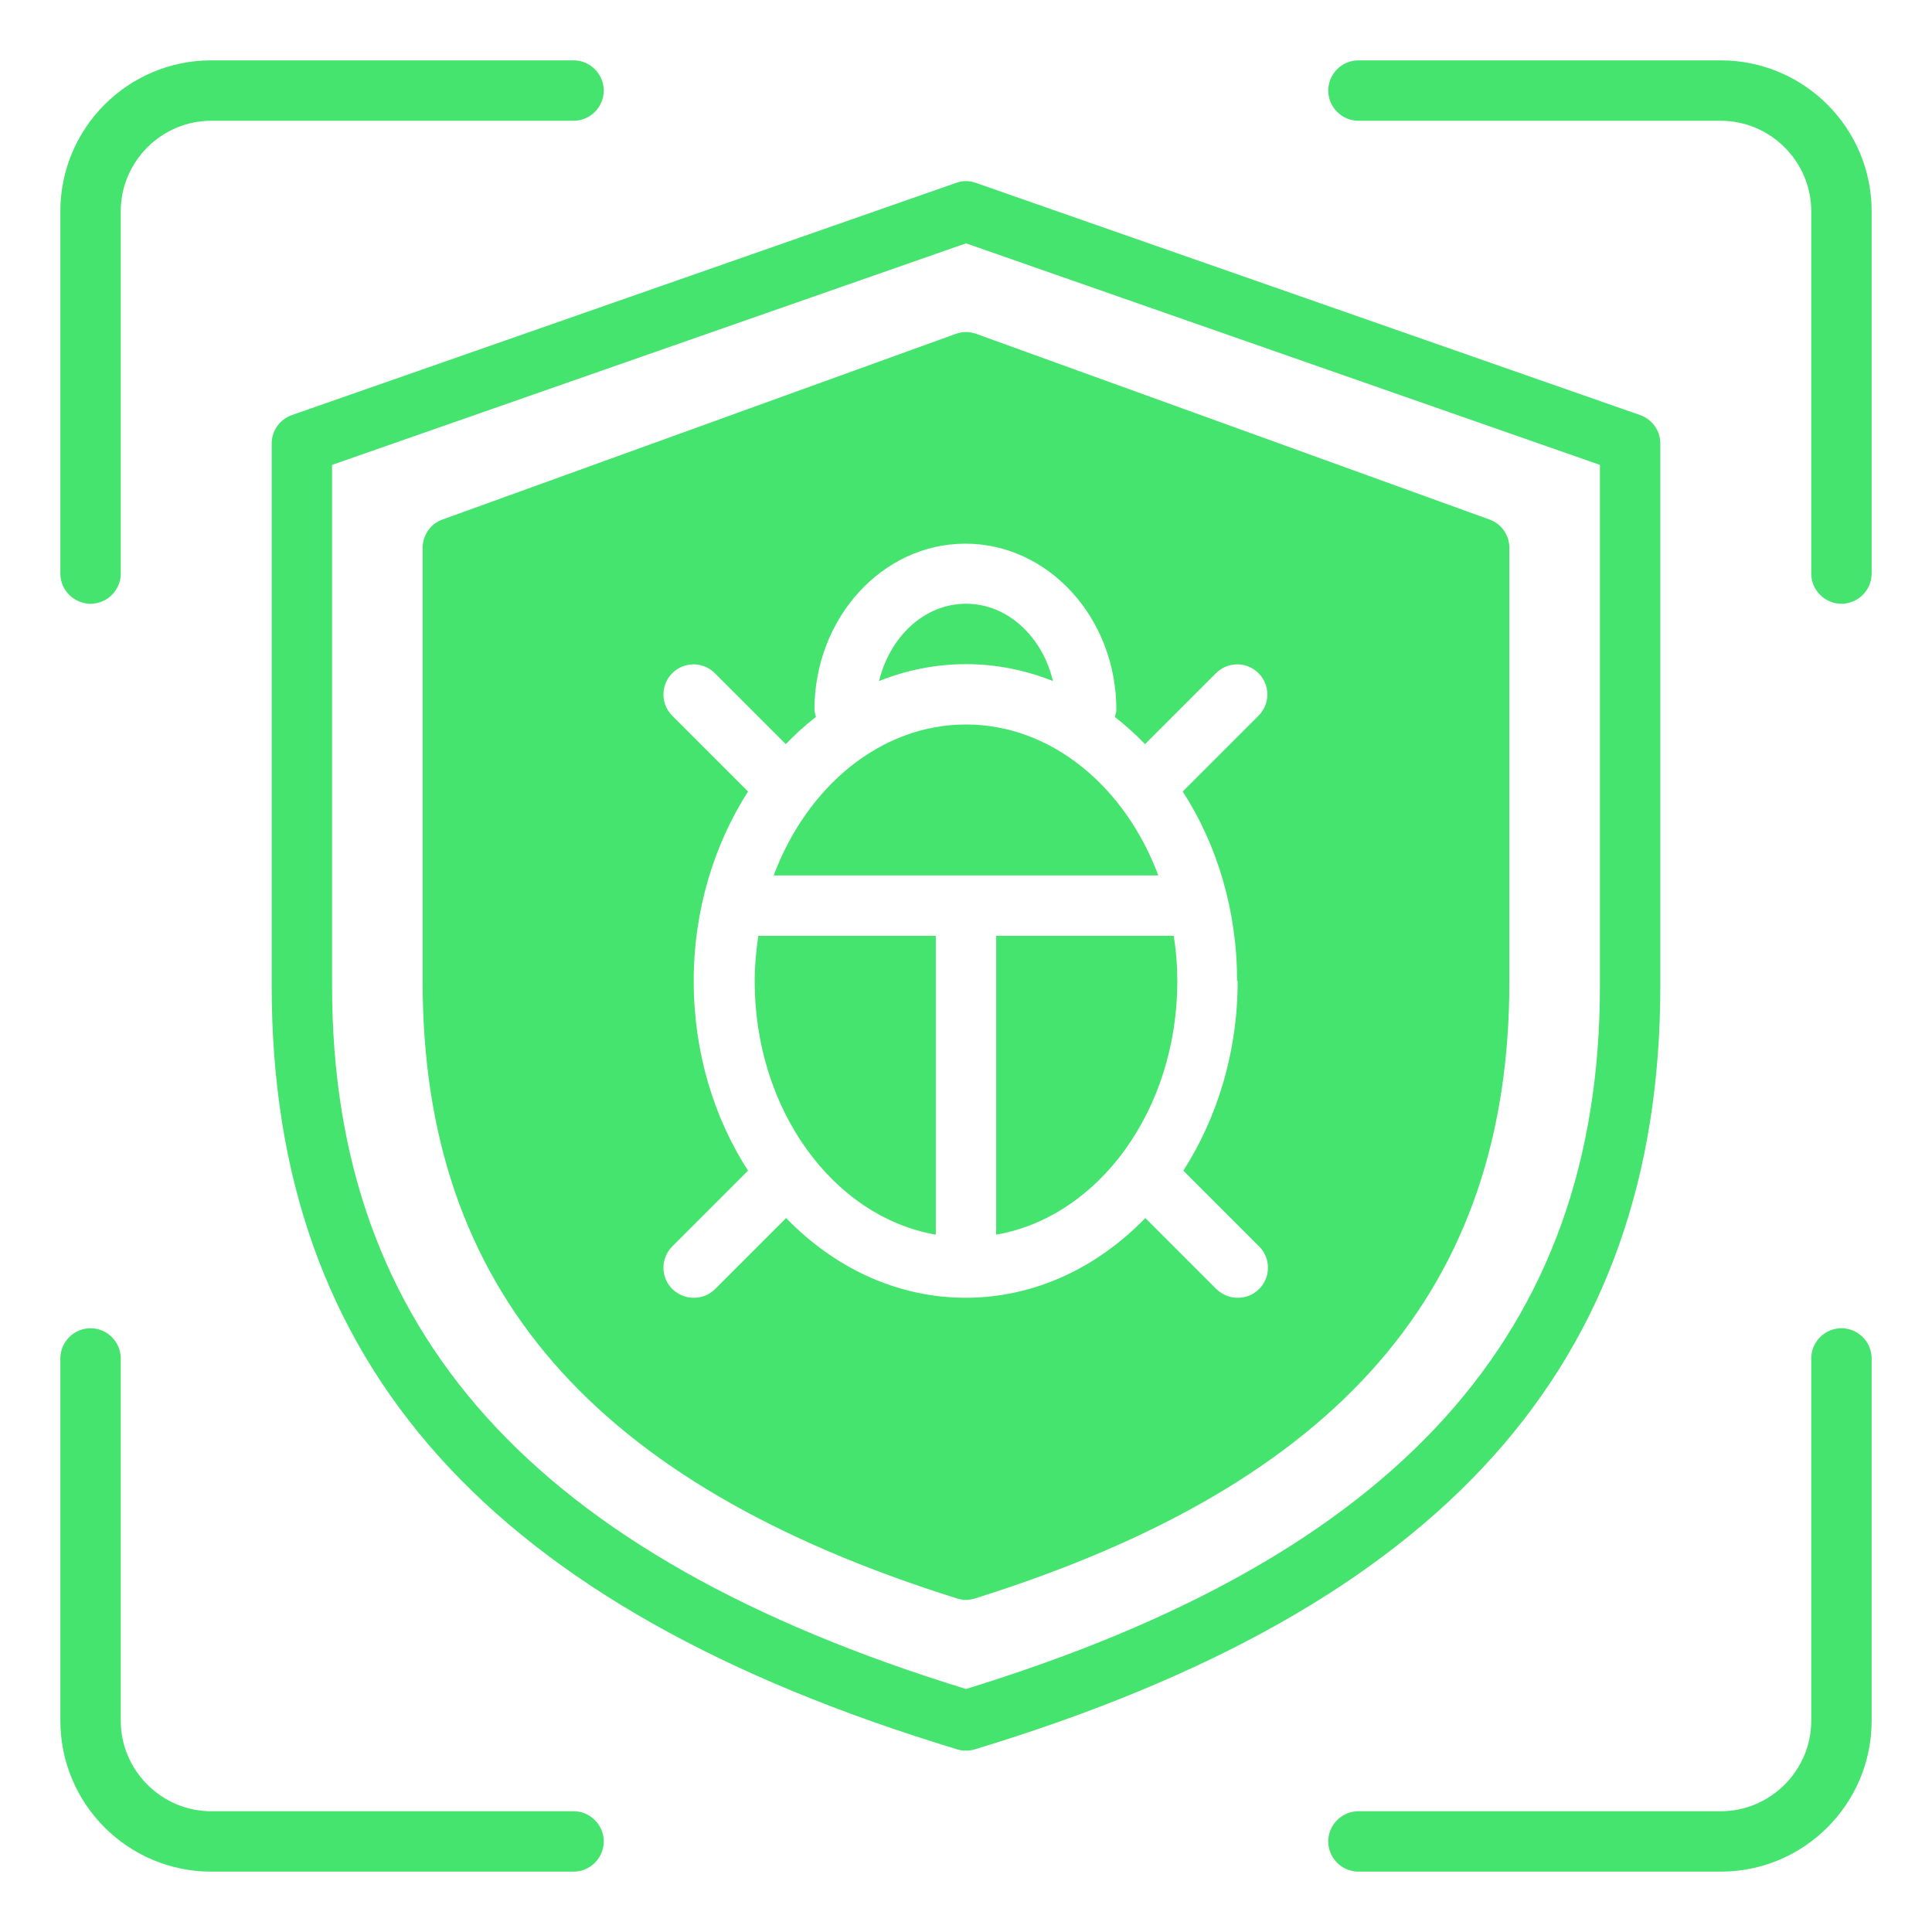
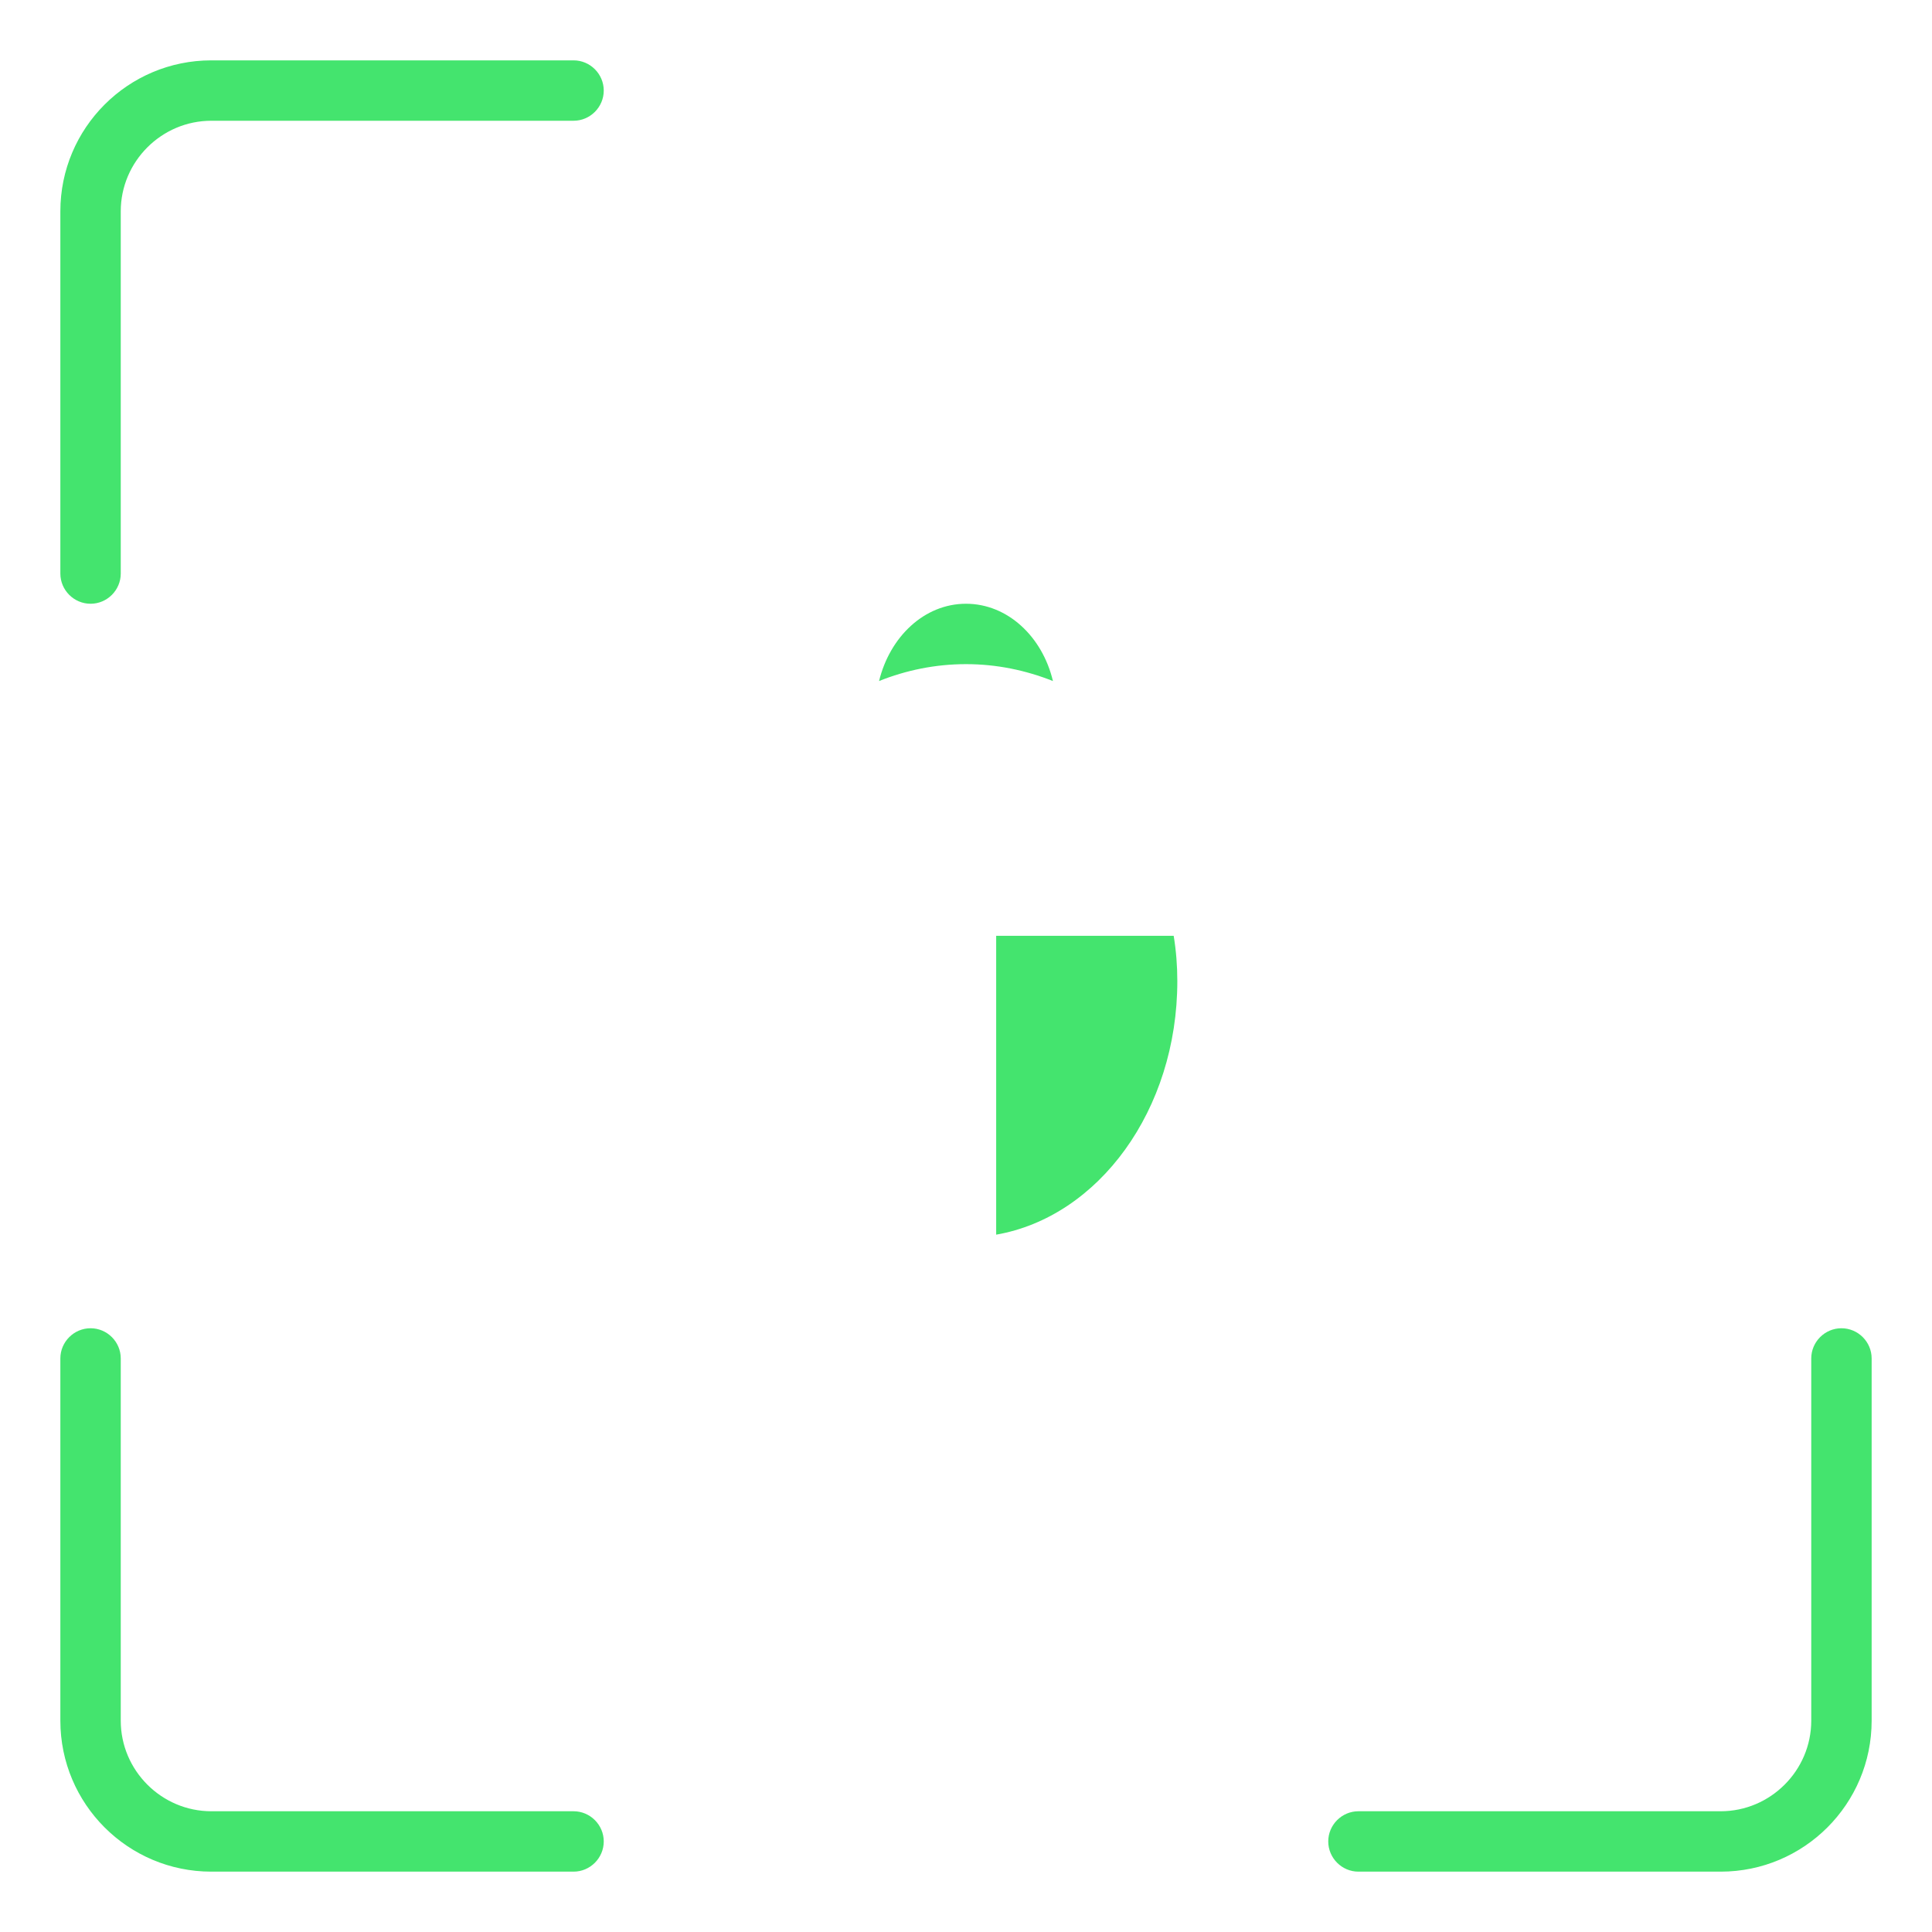
<svg xmlns="http://www.w3.org/2000/svg" width="50" height="50" viewBox="0 0 50 50" fill="none">
-   <path d="M42.969 25.516V11.477C42.969 11.141 42.758 10.852 42.445 10.742L25.258 4.734C25.094 4.672 24.906 4.672 24.742 4.734L7.555 10.742C7.242 10.852 7.031 11.148 7.031 11.477V25.516C7.031 35.328 12.672 41.609 24.773 45.273C24.844 45.297 24.922 45.305 25 45.305C25.078 45.305 25.156 45.297 25.227 45.273C37.328 41.602 42.969 35.328 42.969 25.516ZM25 43.711C13.805 40.266 8.594 34.477 8.594 25.516V12.031L25 6.297L41.406 12.031V25.516C41.406 34.477 36.195 40.266 25 43.711Z" fill="#44E46E" />
  <path d="M2.344 15.625C2.773 15.625 3.125 15.273 3.125 14.844V5.469C3.125 4.18 4.18 3.125 5.469 3.125H14.844C15.273 3.125 15.625 2.773 15.625 2.344C15.625 1.914 15.273 1.562 14.844 1.562H5.469C3.312 1.562 1.562 3.312 1.562 5.469V14.844C1.562 15.273 1.914 15.625 2.344 15.625Z" fill="#44E46E" />
-   <path d="M44.531 1.562H35.156C34.727 1.562 34.375 1.914 34.375 2.344C34.375 2.773 34.727 3.125 35.156 3.125H44.531C45.82 3.125 46.875 4.18 46.875 5.469V14.844C46.875 15.273 47.227 15.625 47.656 15.625C48.086 15.625 48.438 15.273 48.438 14.844V5.469C48.438 3.312 46.688 1.562 44.531 1.562Z" fill="#44E46E" />
  <path d="M47.656 34.375C47.227 34.375 46.875 34.727 46.875 35.156V44.531C46.875 45.82 45.82 46.875 44.531 46.875H35.156C34.727 46.875 34.375 47.227 34.375 47.656C34.375 48.086 34.727 48.438 35.156 48.438H44.531C46.688 48.438 48.438 46.688 48.438 44.531V35.156C48.438 34.727 48.086 34.375 47.656 34.375Z" fill="#44E46E" />
  <path d="M14.844 46.875H5.469C4.18 46.875 3.125 45.82 3.125 44.531V35.156C3.125 34.727 2.773 34.375 2.344 34.375C1.914 34.375 1.562 34.727 1.562 35.156V44.531C1.562 46.688 3.312 48.438 5.469 48.438H14.844C15.273 48.438 15.625 48.086 15.625 47.656C15.625 47.227 15.273 46.875 14.844 46.875Z" fill="#44E46E" />
  <path d="M27.25 17.625C26.977 16.477 26.078 15.625 25 15.625C23.922 15.625 23.031 16.477 22.75 17.625C23.453 17.344 24.211 17.188 25 17.188C25.789 17.188 26.539 17.344 27.25 17.625Z" fill="#44E46E" />
-   <path d="M25 18.75C22.789 18.75 20.883 20.359 20.023 22.656H29.977C29.117 20.359 27.211 18.75 25 18.75Z" fill="#44E46E" />
-   <path d="M19.531 25.391C19.531 28.727 21.57 31.492 24.219 31.953V24.219H19.625C19.57 24.602 19.531 24.992 19.531 25.391Z" fill="#44E46E" />
  <path d="M25.781 24.219V31.953C28.43 31.492 30.469 28.727 30.469 25.391C30.469 24.992 30.438 24.602 30.375 24.219H25.781Z" fill="#44E46E" />
-   <path d="M38.547 13.445L25.266 8.641C25.094 8.578 24.906 8.578 24.734 8.641L11.453 13.445C11.141 13.555 10.938 13.852 10.938 14.18V25.414C10.938 33.344 15.328 38.406 24.766 41.367C24.844 41.391 24.922 41.406 25 41.406C25.078 41.406 25.156 41.391 25.234 41.367C34.672 38.406 39.062 33.336 39.062 25.414V14.18C39.062 13.852 38.859 13.555 38.547 13.445ZM32.031 25.391C32.031 27.234 31.5 28.93 30.625 30.297L32.586 32.258C32.891 32.562 32.891 33.055 32.586 33.359C32.43 33.516 32.234 33.586 32.031 33.586C31.828 33.586 31.633 33.508 31.477 33.359L29.641 31.523C28.398 32.805 26.773 33.586 24.992 33.586C23.211 33.586 21.586 32.805 20.344 31.523L18.508 33.359C18.352 33.516 18.156 33.586 17.953 33.586C17.75 33.586 17.555 33.508 17.398 33.359C17.094 33.055 17.094 32.562 17.398 32.258L19.359 30.297C18.477 28.93 17.953 27.234 17.953 25.391C17.953 23.547 18.484 21.852 19.359 20.484L17.398 18.523C17.094 18.219 17.094 17.727 17.398 17.422C17.703 17.117 18.195 17.117 18.5 17.422L20.336 19.258C20.578 19.008 20.836 18.766 21.117 18.555C21.102 18.492 21.078 18.43 21.078 18.367C21.078 16 22.828 14.07 24.984 14.07C27.141 14.07 28.891 16 28.891 18.367C28.891 18.438 28.867 18.492 28.852 18.555C29.125 18.766 29.383 19 29.633 19.258L31.469 17.422C31.773 17.117 32.266 17.117 32.57 17.422C32.875 17.727 32.875 18.219 32.57 18.523L30.609 20.484C31.492 21.852 32.016 23.547 32.016 25.391H32.031Z" fill="#44E46E" />
</svg>